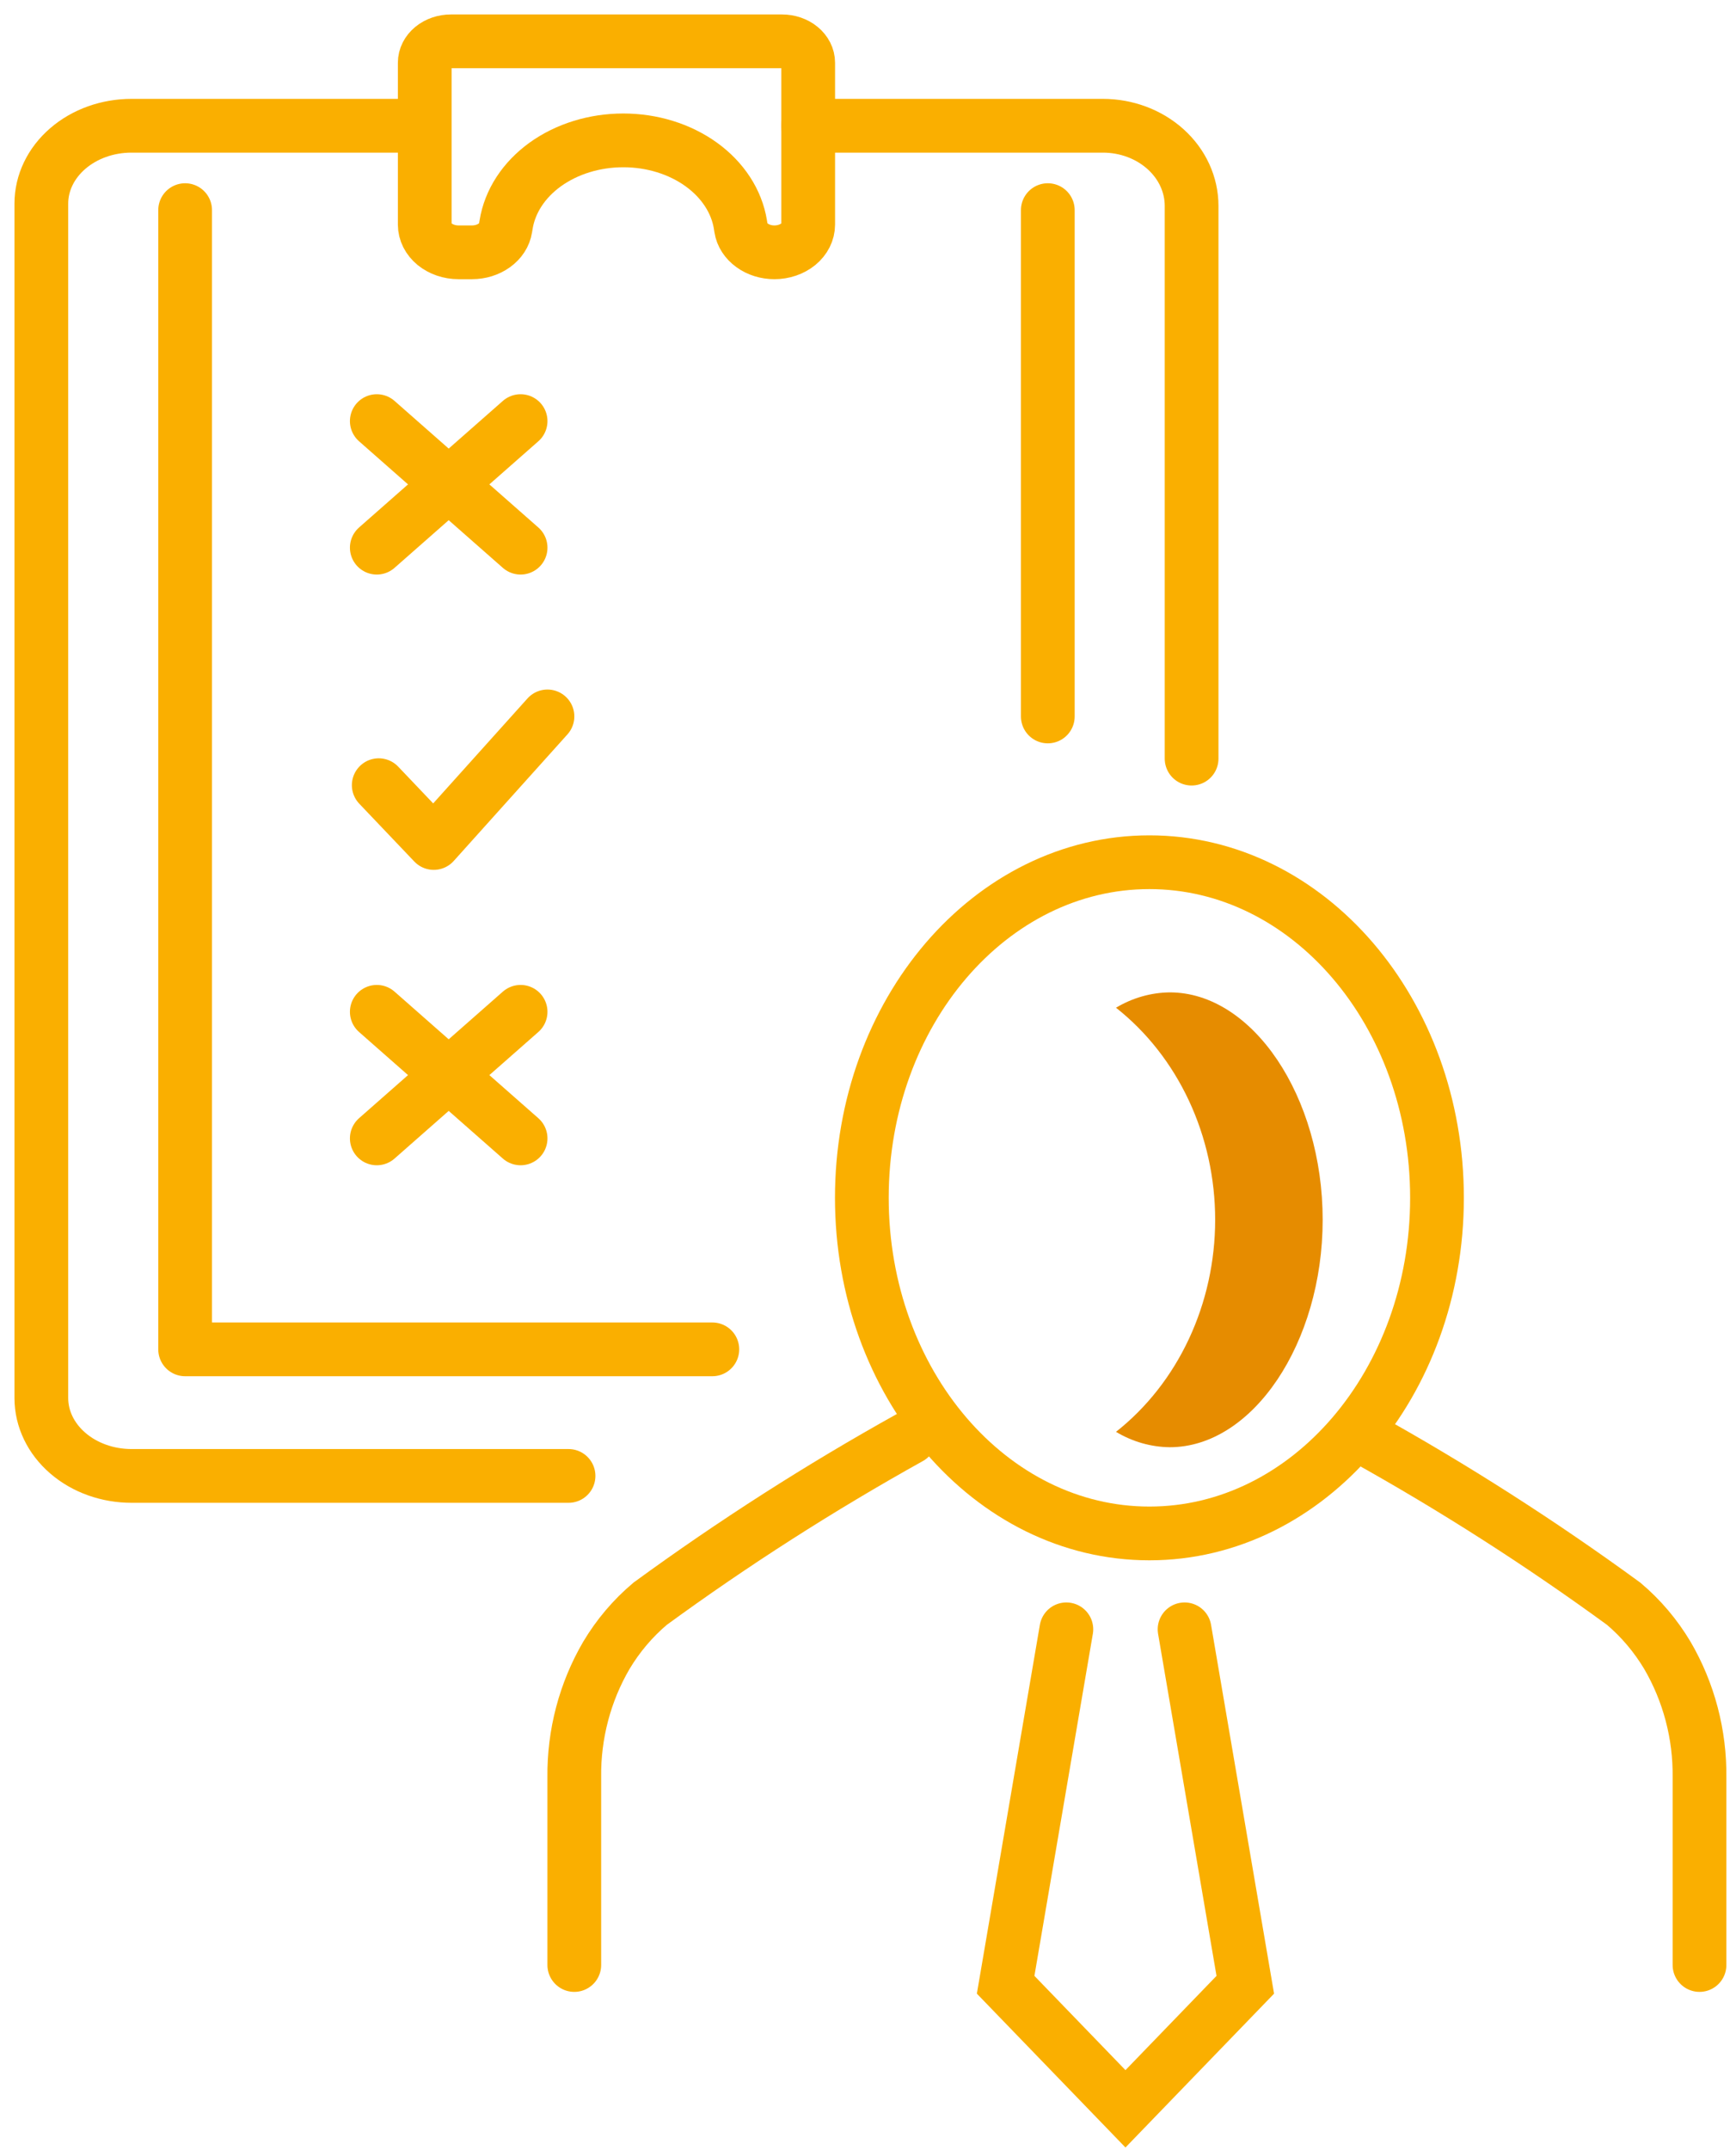
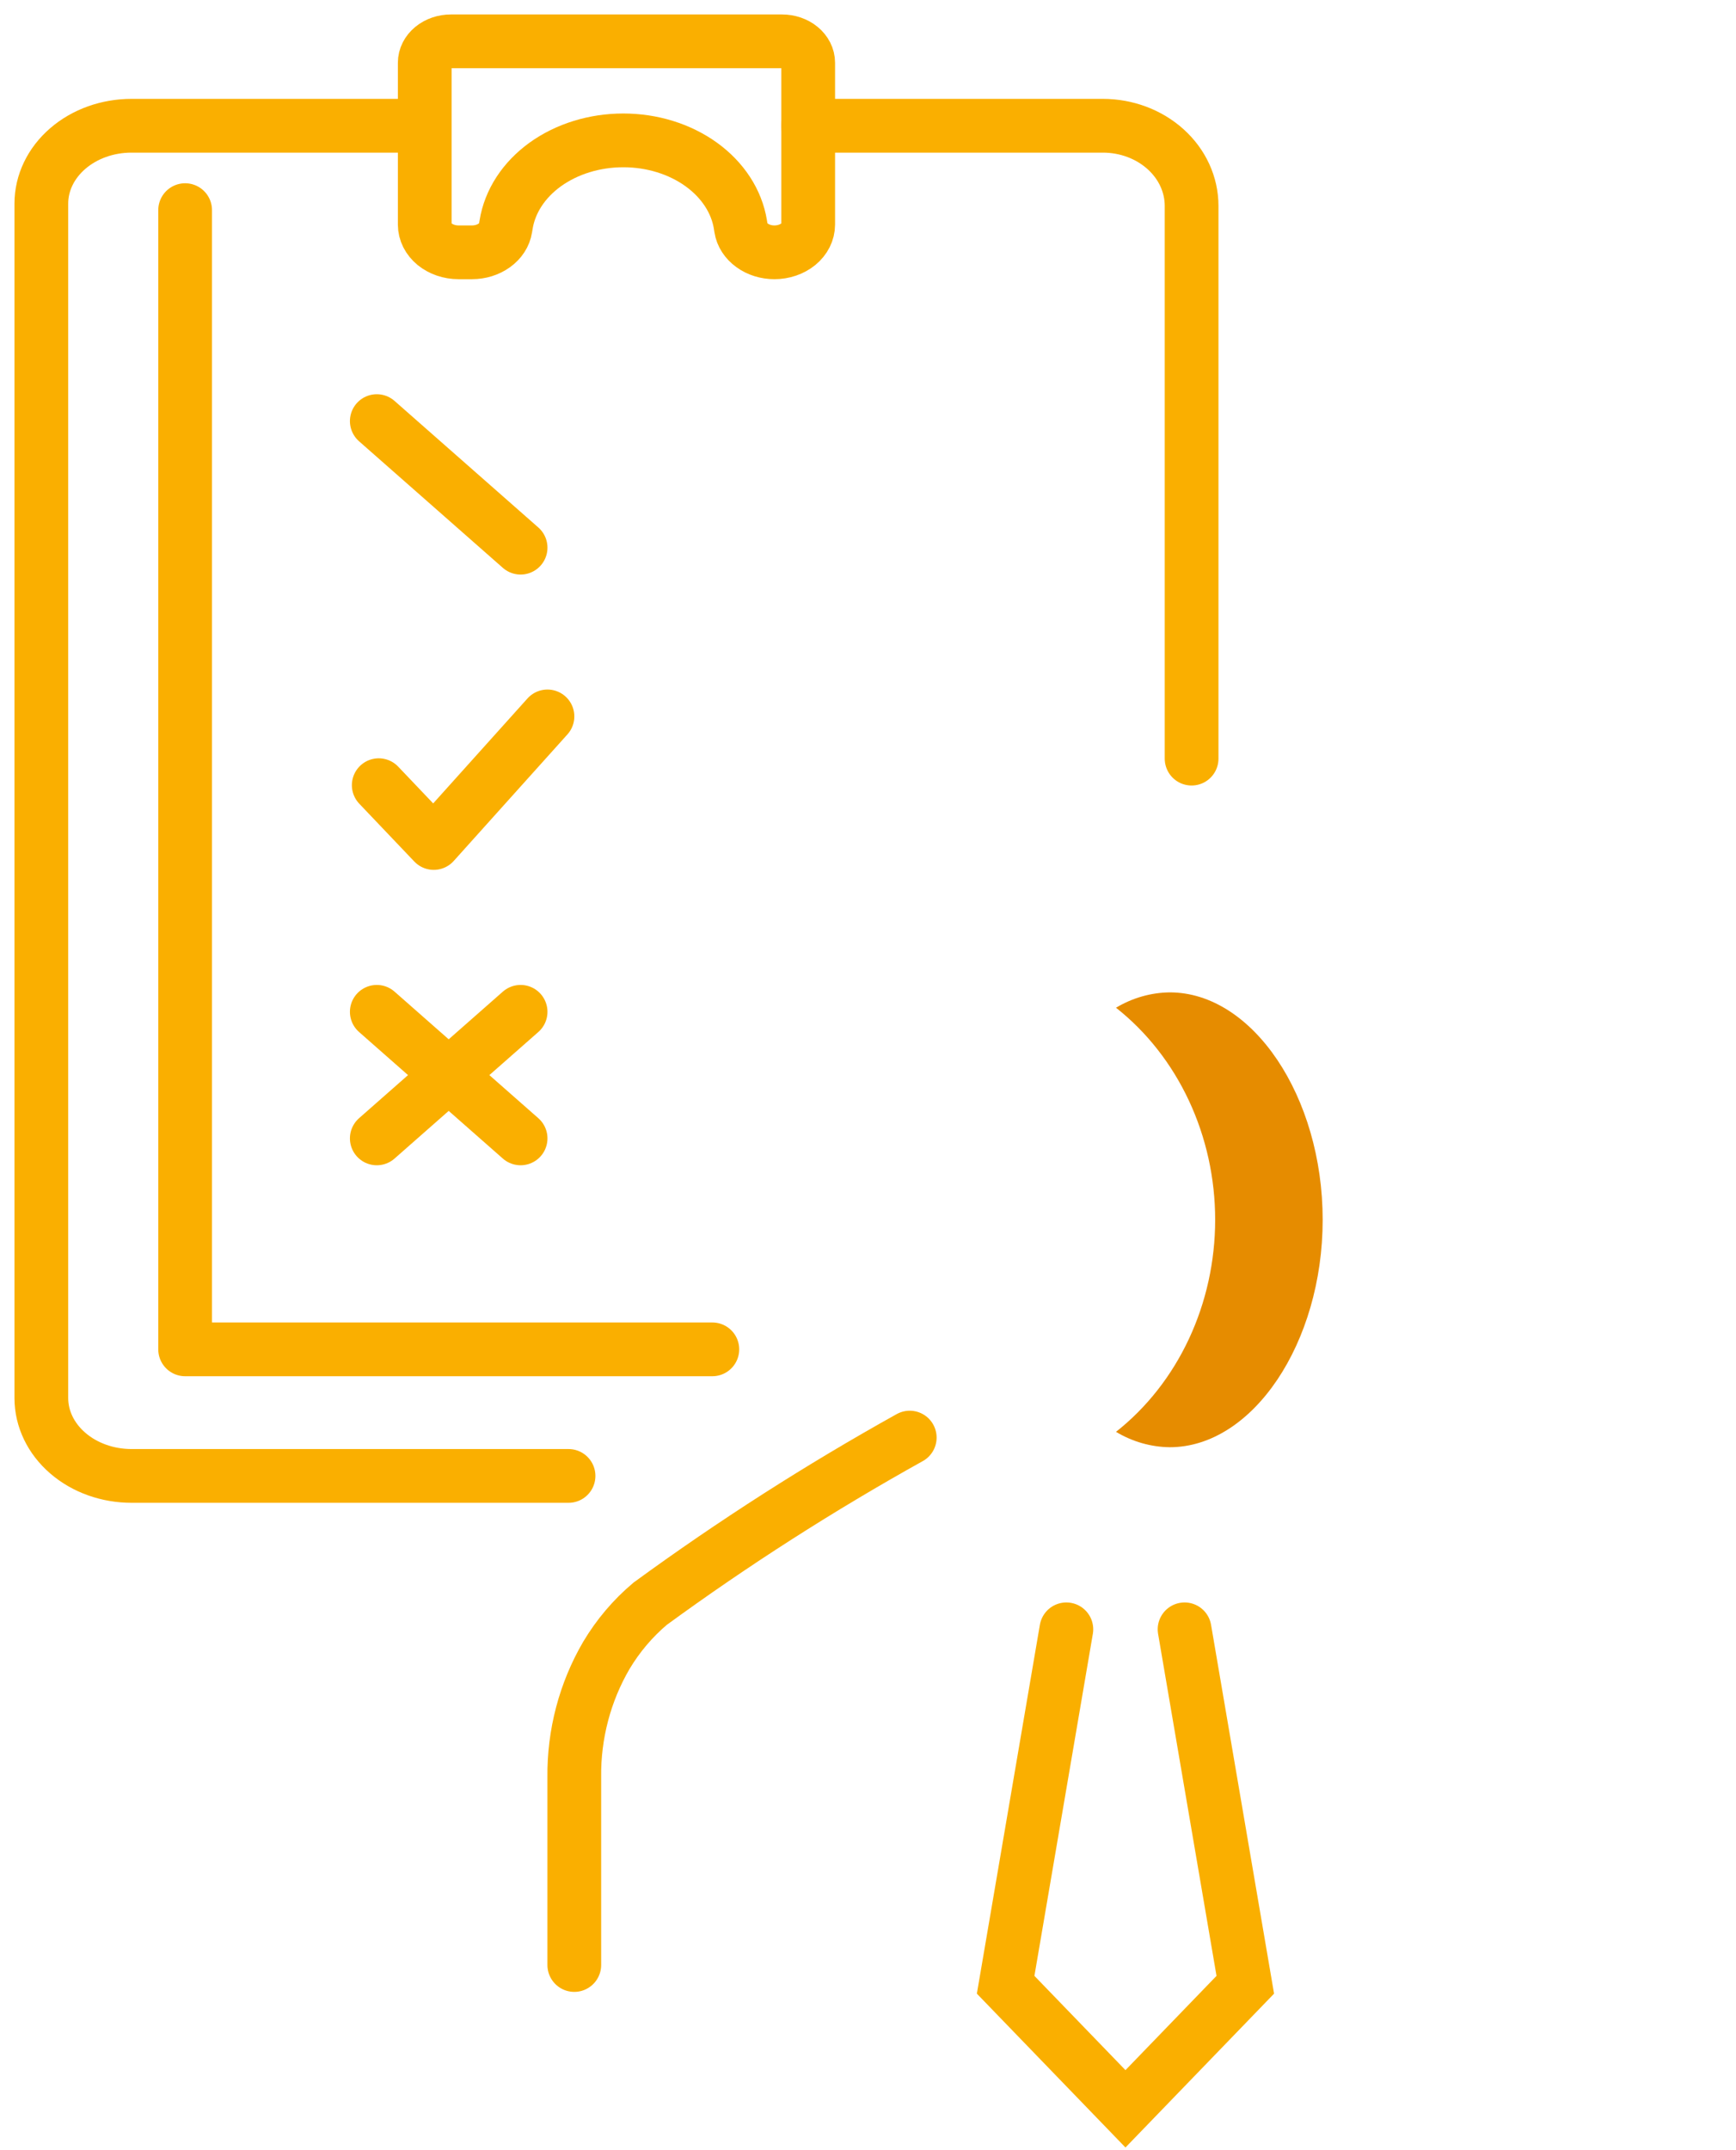
<svg xmlns="http://www.w3.org/2000/svg" width="42" height="52" viewBox="0 0 42 52" fill="none">
-   <path d="M41.117 47.522V42.984C41.129 41.945 40.859 40.923 40.34 40.034C40.057 39.56 39.7 39.138 39.283 38.786C37.269 37.316 35.17 35.974 33 34.767" stroke="#FAAF00" stroke-width="1.3" stroke-miterlimit="10" stroke-linecap="round" />
  <path d="M22.01 34.767C19.84 35.974 17.742 37.316 15.728 38.786C15.311 39.138 14.953 39.56 14.67 40.034C14.151 40.923 13.882 41.945 13.894 42.984V47.522" stroke="#FAAF00" stroke-width="1.3" stroke-miterlimit="10" stroke-linecap="round" />
-   <path d="M34.766 28.968C34.766 33.448 31.651 37.085 27.808 37.085C23.966 37.085 20.851 33.452 20.851 28.968C20.851 24.484 23.966 20.852 27.808 20.852C31.651 20.852 34.766 24.485 34.766 28.968Z" stroke="#FAAF00" stroke-width="1.3" stroke-miterlimit="10" stroke-linecap="round" />
  <path d="M28.301 24C27.846 24.005 27.4 24.132 27 24.371C27.742 24.956 28.347 25.726 28.764 26.618C29.181 27.51 29.399 28.497 29.399 29.499C29.399 30.502 29.181 31.489 28.764 32.381C28.347 33.273 27.742 34.043 27 34.628C27.399 34.867 27.846 34.995 28.301 35C30.306 35 32 32.479 32 29.499C32 26.52 30.306 24 28.301 24Z" fill="#E68C00" />
  <path d="M25.799 39.404L24.33 48L27.229 51L30.128 48L28.659 39.404" stroke="#FAAF00" stroke-width="1.3" stroke-miterlimit="10" stroke-linecap="round" />
  <path d="M10.276 1.517V5.432C10.276 5.61 10.362 5.78 10.515 5.906C10.669 6.031 10.876 6.102 11.093 6.102H11.421C11.619 6.102 11.81 6.042 11.959 5.935C12.108 5.828 12.205 5.68 12.23 5.518L12.244 5.435C12.334 4.871 12.671 4.353 13.192 3.977C13.714 3.602 14.384 3.395 15.078 3.395V3.395C15.772 3.394 16.443 3.601 16.965 3.977C17.486 4.352 17.824 4.871 17.914 5.435L17.927 5.518C17.952 5.68 18.049 5.828 18.198 5.935C18.346 6.043 18.538 6.102 18.736 6.102V6.102C18.953 6.102 19.161 6.031 19.314 5.906C19.467 5.78 19.553 5.61 19.553 5.432V1.517C19.553 1.38 19.486 1.249 19.368 1.152C19.25 1.055 19.089 1 18.922 1H10.907C10.74 1 10.579 1.055 10.461 1.152C10.343 1.249 10.276 1.38 10.276 1.517Z" stroke="#FAAF00" stroke-width="1.3" stroke-linecap="round" stroke-linejoin="round" />
  <path d="M28.829 18.347V4.979C28.829 4.465 28.603 3.972 28.2 3.609C27.797 3.245 27.251 3.041 26.682 3.041H19.553" stroke="#FAAF00" stroke-width="1.3" stroke-linecap="round" stroke-linejoin="round" />
  <path d="M10.105 3.041H3.182C2.603 3.041 2.048 3.239 1.639 3.593C1.23 3.946 1 4.425 1 4.924V33.811C1 34.31 1.23 34.789 1.639 35.142C2.048 35.496 2.603 35.694 3.182 35.694H13.755" stroke="#FAAF00" stroke-width="1.3" stroke-linecap="round" stroke-linejoin="round" />
-   <path d="M25.35 17.327V5.082" stroke="#FAAF00" stroke-width="1.3" stroke-linecap="round" stroke-linejoin="round" />
  <path d="M4.479 5.082V32.633H17.234" stroke="#FAAF00" stroke-width="1.3" stroke-linecap="round" stroke-linejoin="round" />
  <path d="M13.245 17.326L10.494 20.387L9.163 18.989" stroke="#FAAF00" stroke-width="1.3" stroke-linecap="round" stroke-linejoin="round" />
-   <path d="M9.116 13.245L12.595 10.184" stroke="#FAAF00" stroke-width="1.3" stroke-linecap="round" stroke-linejoin="round" />
  <path d="M12.595 13.245L9.116 10.184" stroke="#FAAF00" stroke-width="1.3" stroke-linecap="round" stroke-linejoin="round" />
  <path d="M9.116 27.531L12.595 24.47" stroke="#FAAF00" stroke-width="1.3" stroke-linecap="round" stroke-linejoin="round" />
  <path d="M12.595 27.531L9.116 24.47" stroke="#FAAF00" stroke-width="1.3" stroke-linecap="round" stroke-linejoin="round" />
</svg>